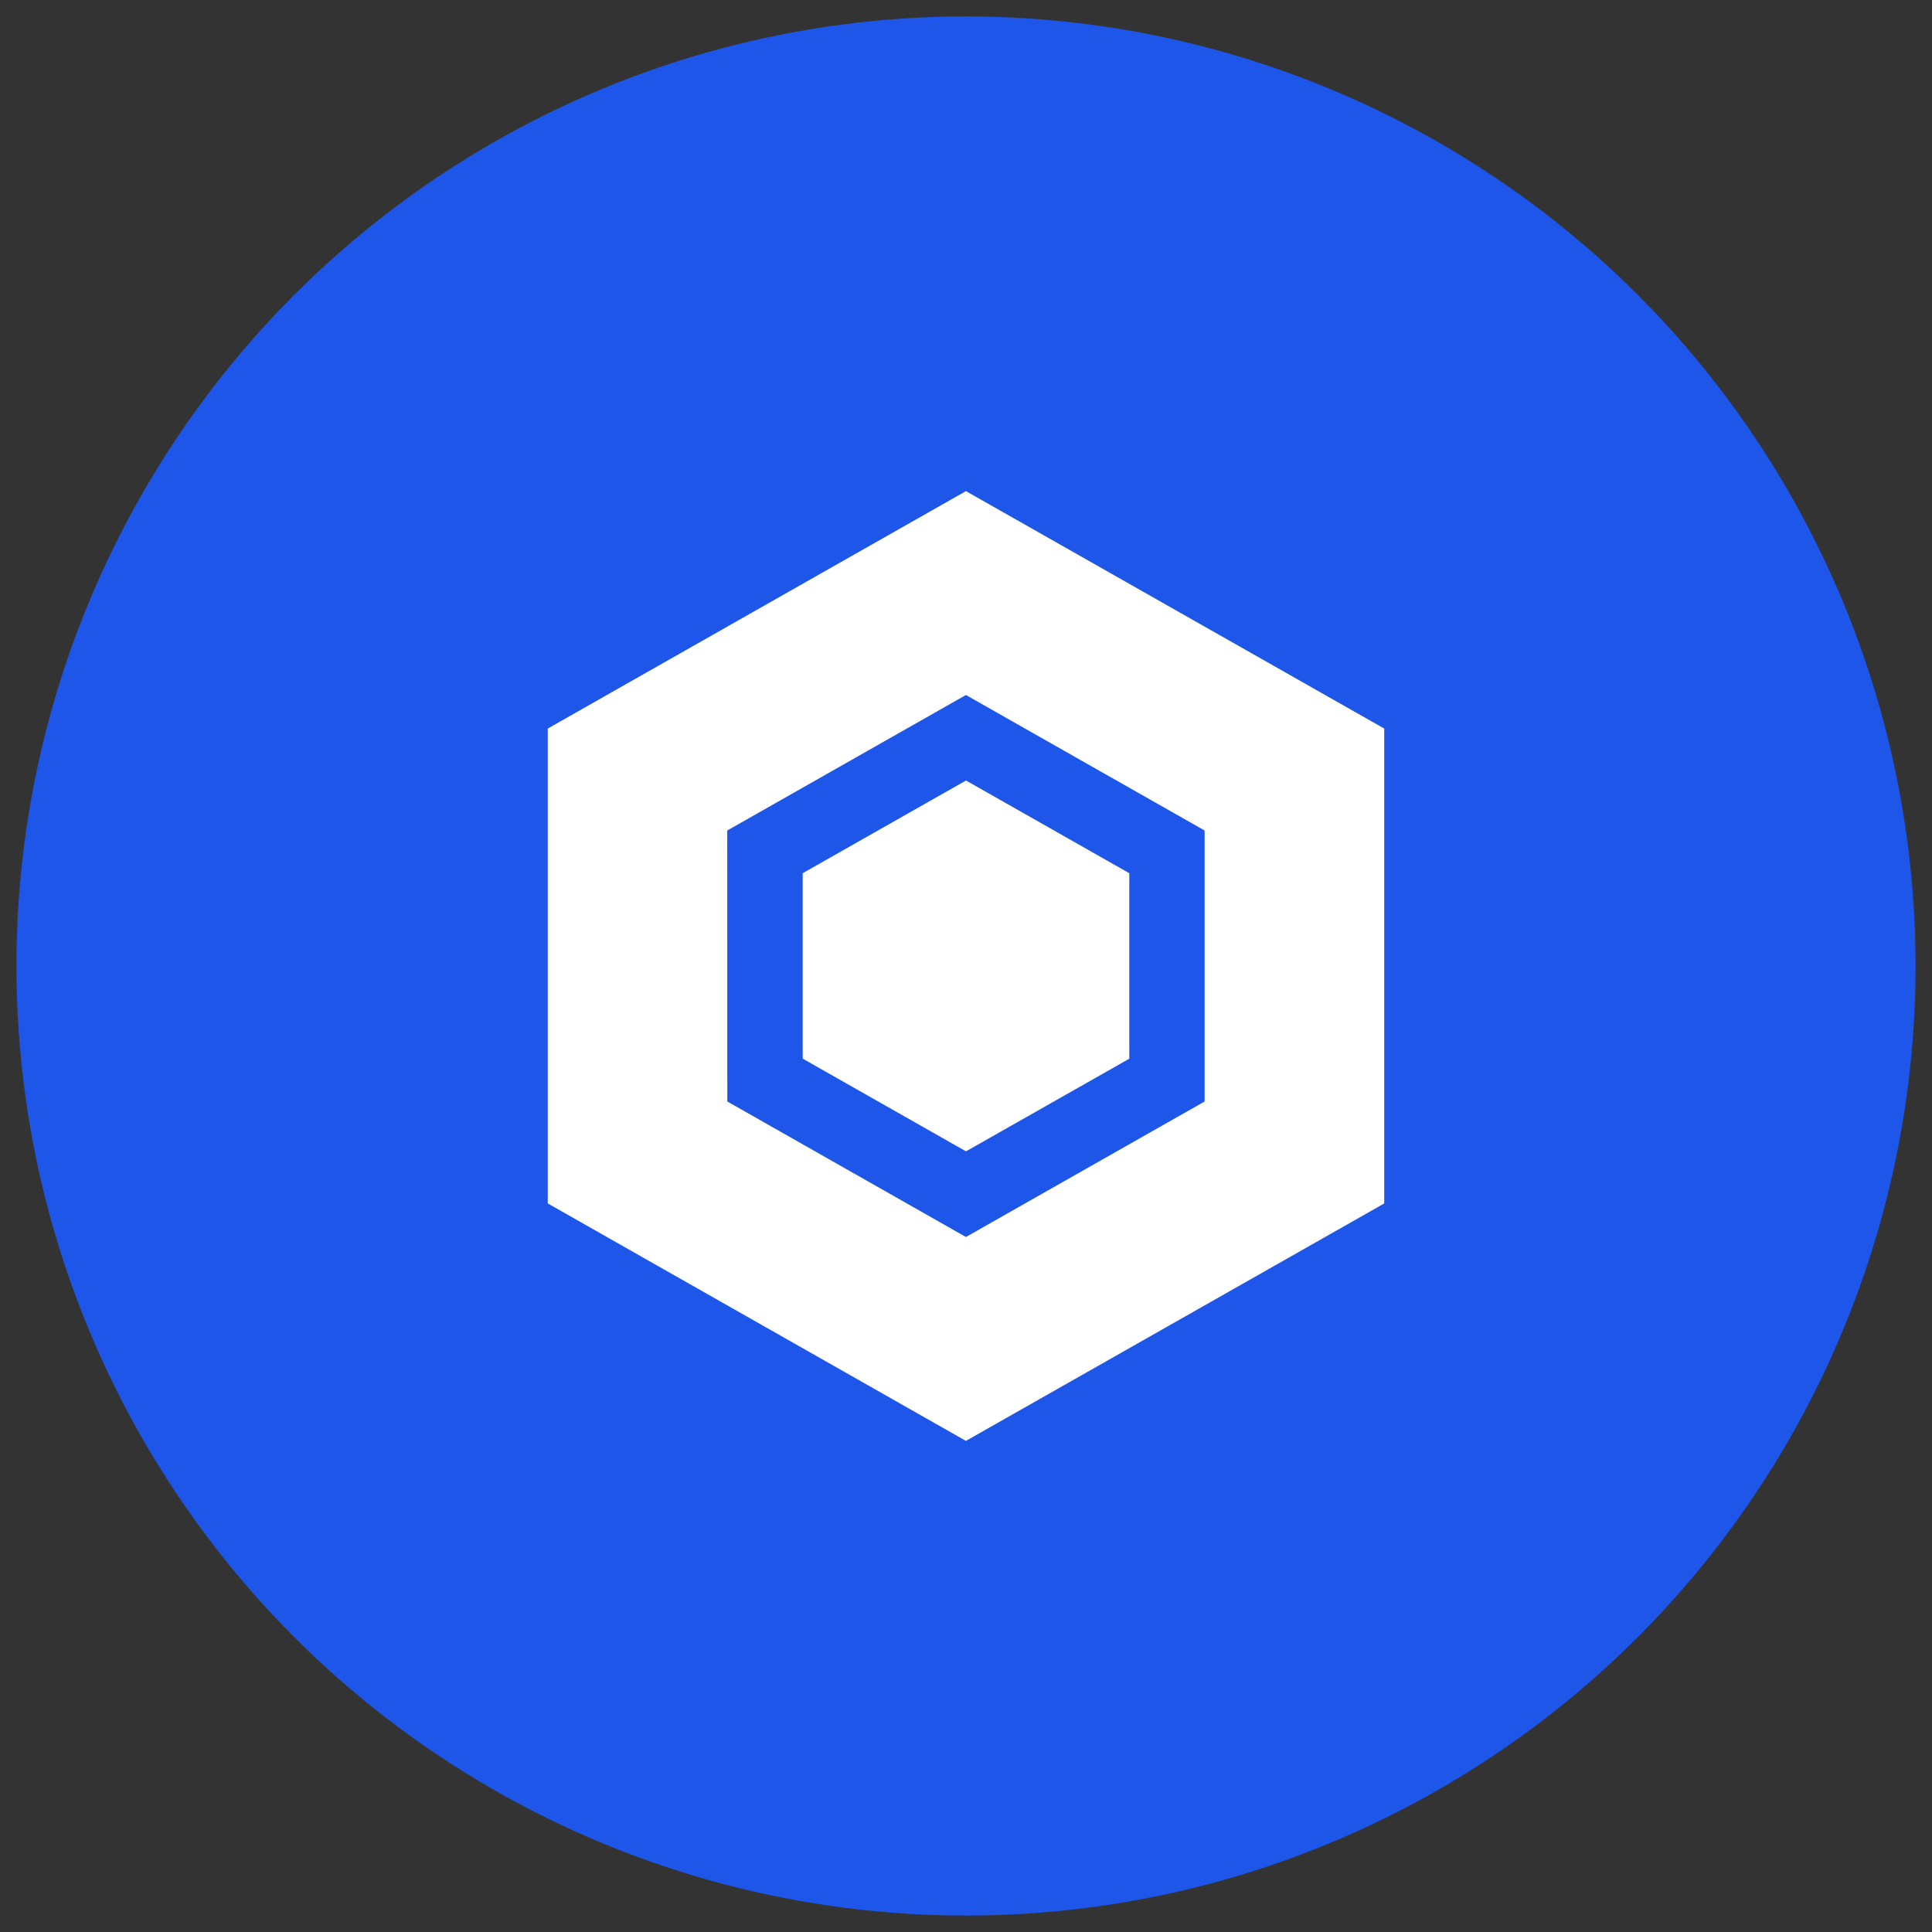
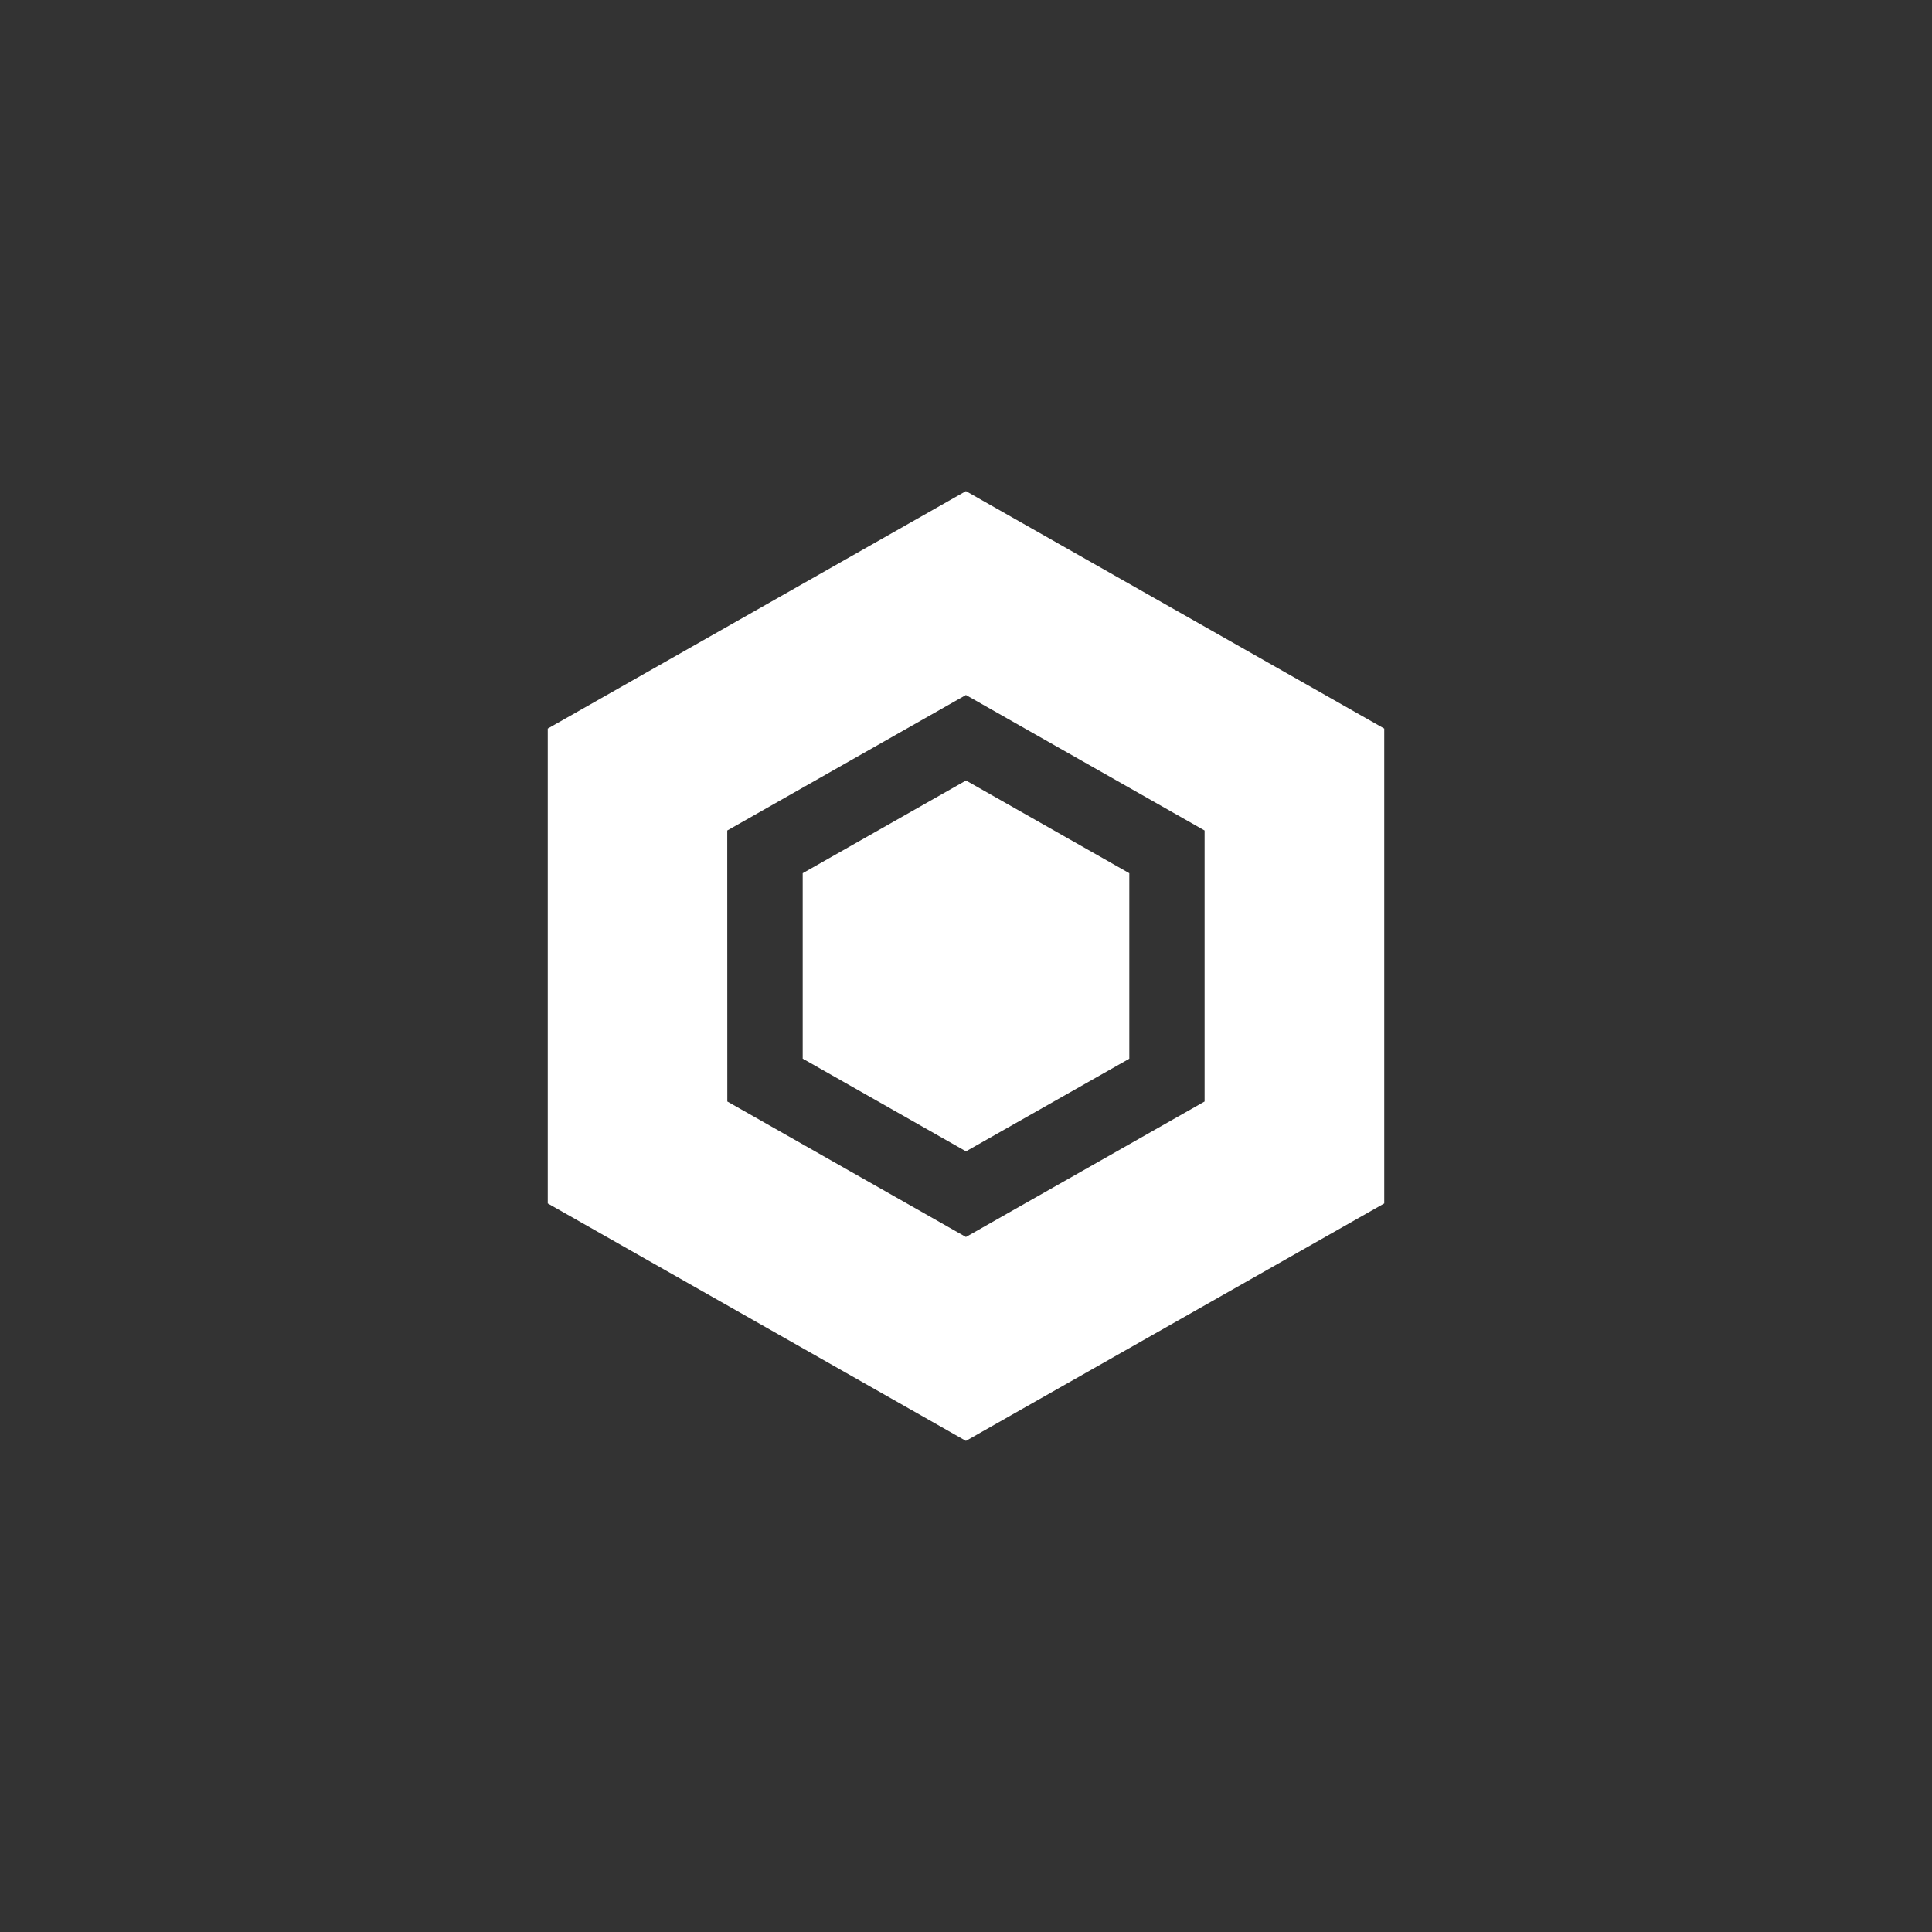
<svg xmlns="http://www.w3.org/2000/svg" width="113.805" height="113.805" viewBox="0 0 113.805 113.805">
  <rect x="0" y="0" width="113.805" height="113.805" fill="#333333" stroke="none" />
  <g id="Group_46650" data-name="Group 46650" transform="translate(0 0)">
-     <ellipse id="Ellipse_256" data-name="Ellipse 256" cx="55.935" cy="55.935" rx="55.935" ry="55.935" transform="translate(0 1.952) rotate(-1)" fill="#1d56e8" />
    <g id="hexagon" transform="translate(8.298 28.929)">
      <path id="Path_16662" data-name="Path 16662" d="M73.241,41.96V13.987L48.6,0,23.968,13.987V41.96L48.6,55.947Zm-38.7-21.968L48.6,12.01l14.059,7.982V35.955L48.6,43.937,34.545,35.955Z" fill="#fff" />
      <path id="Path_16663" data-name="Path 16663" d="M177.939,165.726V154.8l-9.619-5.461L158.7,154.8v10.922l9.619,5.461Z" transform="translate(-119.715 -132.292)" fill="#fff" />
    </g>
  </g>
</svg>